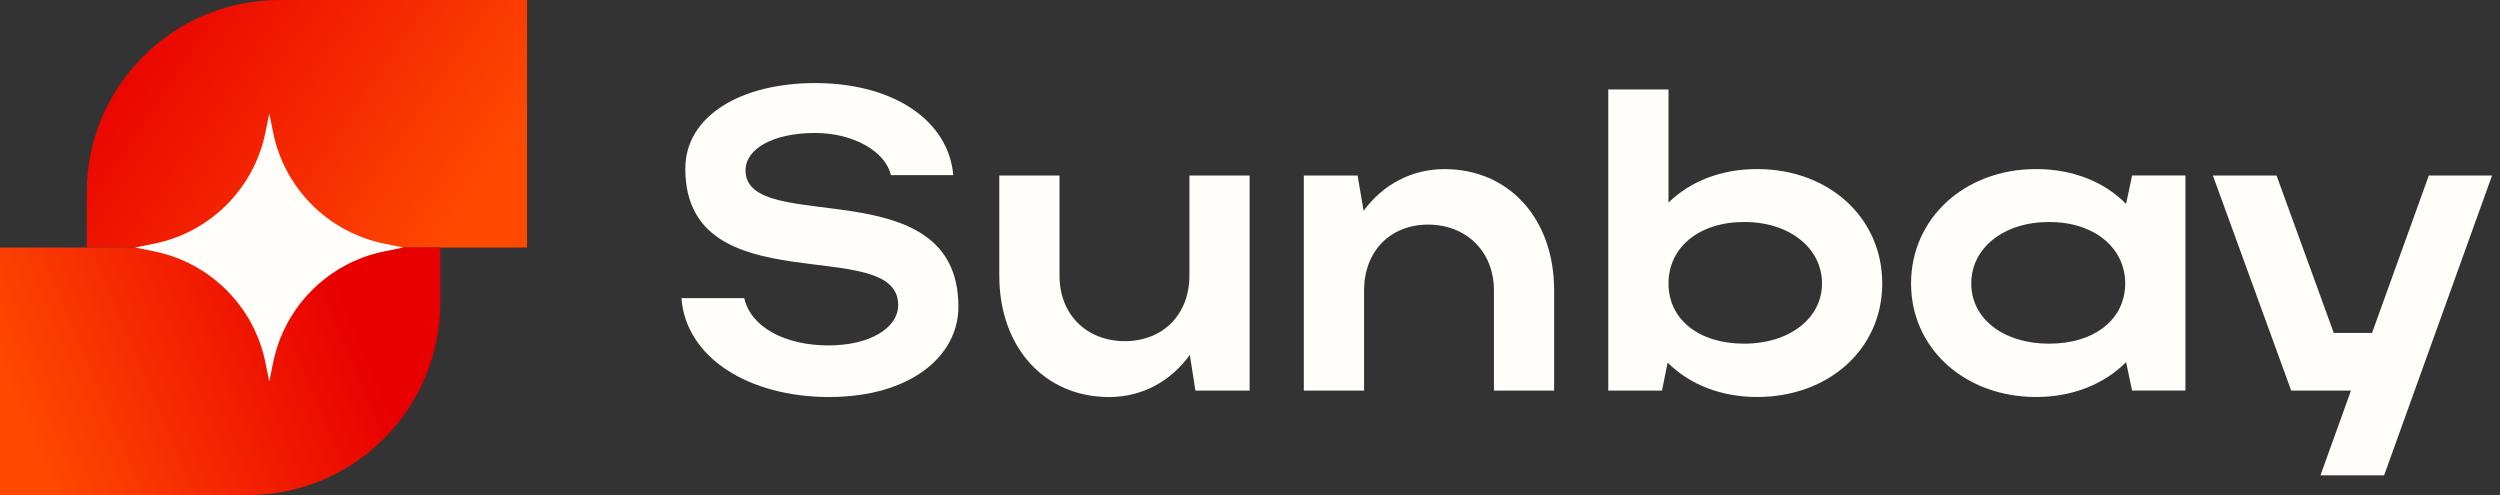
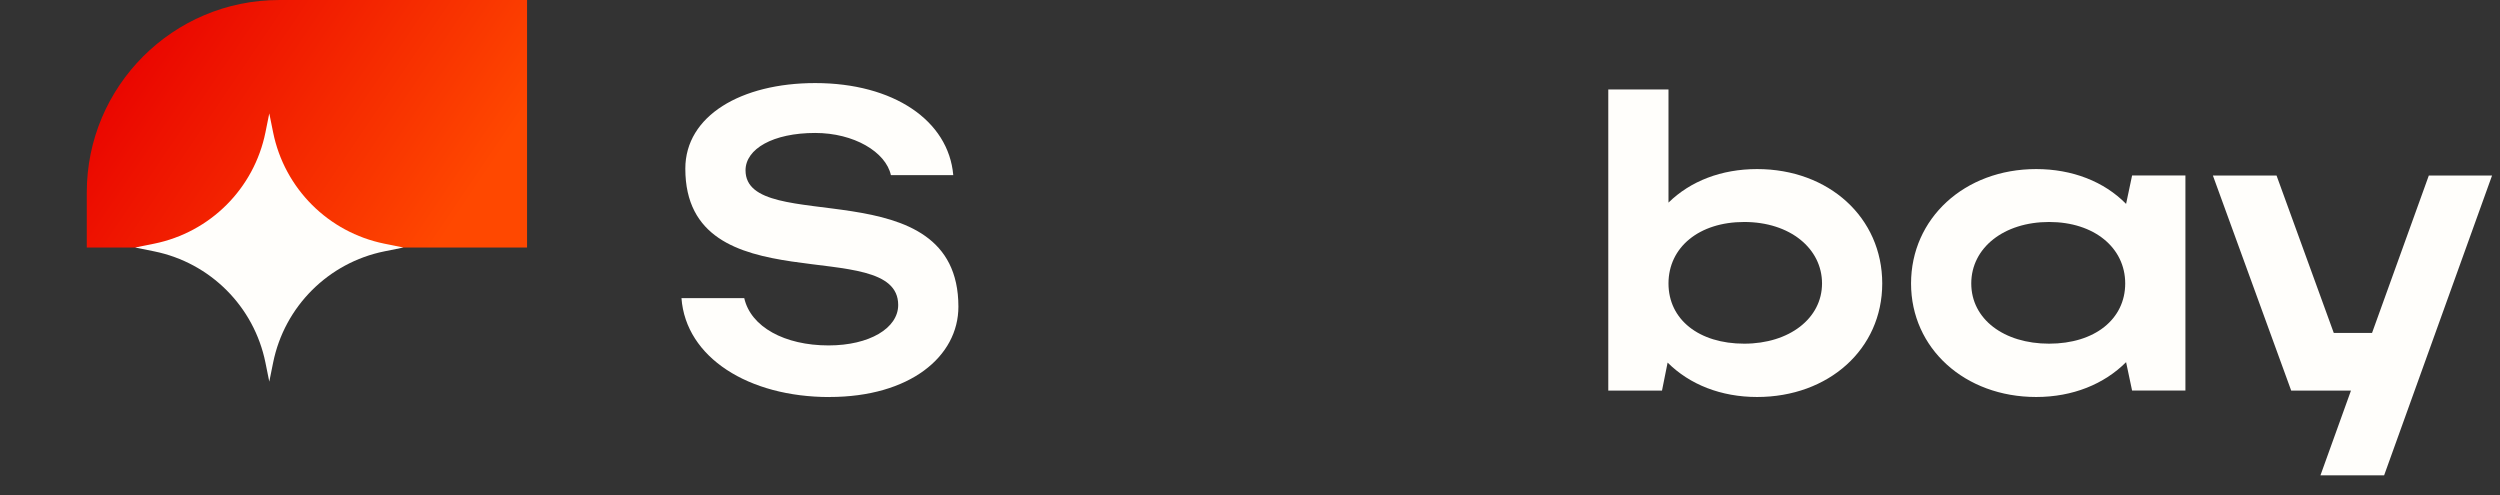
<svg xmlns="http://www.w3.org/2000/svg" width="202" height="40" viewBox="0 0 202 40" fill="none">
  <rect x="0" y="0" width="202" height="40" fill="#333333" stroke="none" />
  <path d="M67.017 32.081C60.483 32.081 55.411 28.885 55.063 24.087H60.135C60.658 26.416 63.401 27.91 66.946 27.91C70.246 27.91 72.574 26.519 72.574 24.643C72.574 18.841 55.374 24.747 55.374 13.627C55.374 9.352 59.89 6.712 65.867 6.712C72.193 6.712 76.642 9.734 77.024 14.15H71.985C71.57 12.274 68.996 10.743 65.867 10.743C62.459 10.743 60.239 12.029 60.239 13.764C60.239 19.152 77.439 13.52 77.439 24.78C77.439 28.811 73.513 32.077 67.013 32.077L67.017 32.081Z" fill="#FFFEFB" />
-   <path d="M96.105 14.184H100.969V31.558H96.59L96.138 28.674C94.61 30.795 92.315 32.081 89.605 32.081C84.391 32.081 80.743 28.051 80.743 22.282V14.184H85.608V22.282C85.608 25.411 87.795 27.565 90.891 27.565C93.988 27.565 96.105 25.378 96.105 22.282V14.184Z" fill="#FFFEFB" />
-   <path d="M110.213 31.559H105.348V14.184H109.694L110.18 17.035C111.707 14.952 114.002 13.665 116.713 13.665C121.926 13.665 125.574 17.662 125.574 23.465V31.563H120.71V23.465C120.71 20.335 118.485 18.148 115.393 18.148C112.301 18.148 110.217 20.335 110.217 23.465V31.563L110.213 31.559Z" fill="#FFFEFB" />
  <path d="M134.295 31.558H129.949V7.231H134.814V16.371C136.586 14.632 139.089 13.661 141.974 13.661C147.776 13.661 152.085 17.587 152.085 22.904C152.085 28.221 147.739 32.077 141.974 32.077C139.056 32.077 136.52 31.069 134.743 29.296L134.291 31.554L134.295 31.558ZM140.932 17.936C137.283 17.936 134.814 19.986 134.814 22.904C134.814 25.822 137.279 27.769 140.932 27.769C144.584 27.769 147.22 25.718 147.22 22.904C147.22 20.09 144.647 17.936 140.932 17.936Z" fill="#FFFEFB" />
  <path d="M172.273 31.558L171.788 29.263C170.015 31.035 167.479 32.077 164.524 32.077C158.755 32.077 154.413 28.151 154.413 22.904C154.413 17.658 158.721 13.661 164.524 13.661C167.442 13.661 170.015 14.669 171.788 16.475L172.273 14.18H176.582V31.554H172.273V31.558ZM165.566 27.769C169.252 27.769 171.717 25.789 171.717 22.904C171.717 20.02 169.214 17.936 165.566 17.936C161.917 17.936 159.278 20.02 159.278 22.904C159.278 25.789 161.917 27.769 165.566 27.769Z" fill="#FFFEFB" />
  <path d="M187.494 38.403L189.959 31.558H185.128L178.802 14.184H183.945L188.569 26.901H191.661L196.248 14.184H201.357L192.637 38.407H187.494V38.403Z" fill="#FFFEFB" />
  <path d="M22.563 0.001H42.586V19.999H7.011V15.553C7.011 6.97 13.979 0.001 22.563 0.001Z" fill="url(#paint0_linear_175_1930)" />
-   <path d="M20.023 40.001L5.72205e-05 40.001V20.003L35.575 20.003V24.448C35.575 33.032 28.607 40.001 20.023 40.001Z" fill="url(#paint1_linear_175_1930)" />
  <path d="M21.447 10.701L21.758 9.162L22.069 10.701C22.986 15.23 26.527 18.77 31.055 19.688L32.595 19.999L31.055 20.31C26.527 21.228 22.986 24.768 22.069 29.297L21.758 30.836L21.447 29.297C20.529 24.768 16.989 21.228 12.46 20.31L10.92 19.999L12.46 19.688C16.989 18.77 20.529 15.23 21.447 10.701Z" fill="#FFFEFB" />
  <defs>
    <linearGradient id="paint0_linear_175_1930" x1="36.659" y1="18.011" x2="10.684" y2="0.47" gradientUnits="userSpaceOnUse">
      <stop stop-color="#FF4800" />
      <stop offset="1" stop-color="#E80000" />
    </linearGradient>
    <linearGradient id="paint1_linear_175_1930" x1="1.93" y1="34.066" x2="27.565" y2="23.274" gradientUnits="userSpaceOnUse">
      <stop stop-color="#FF4800" />
      <stop offset="1" stop-color="#E80000" />
    </linearGradient>
  </defs>
</svg>